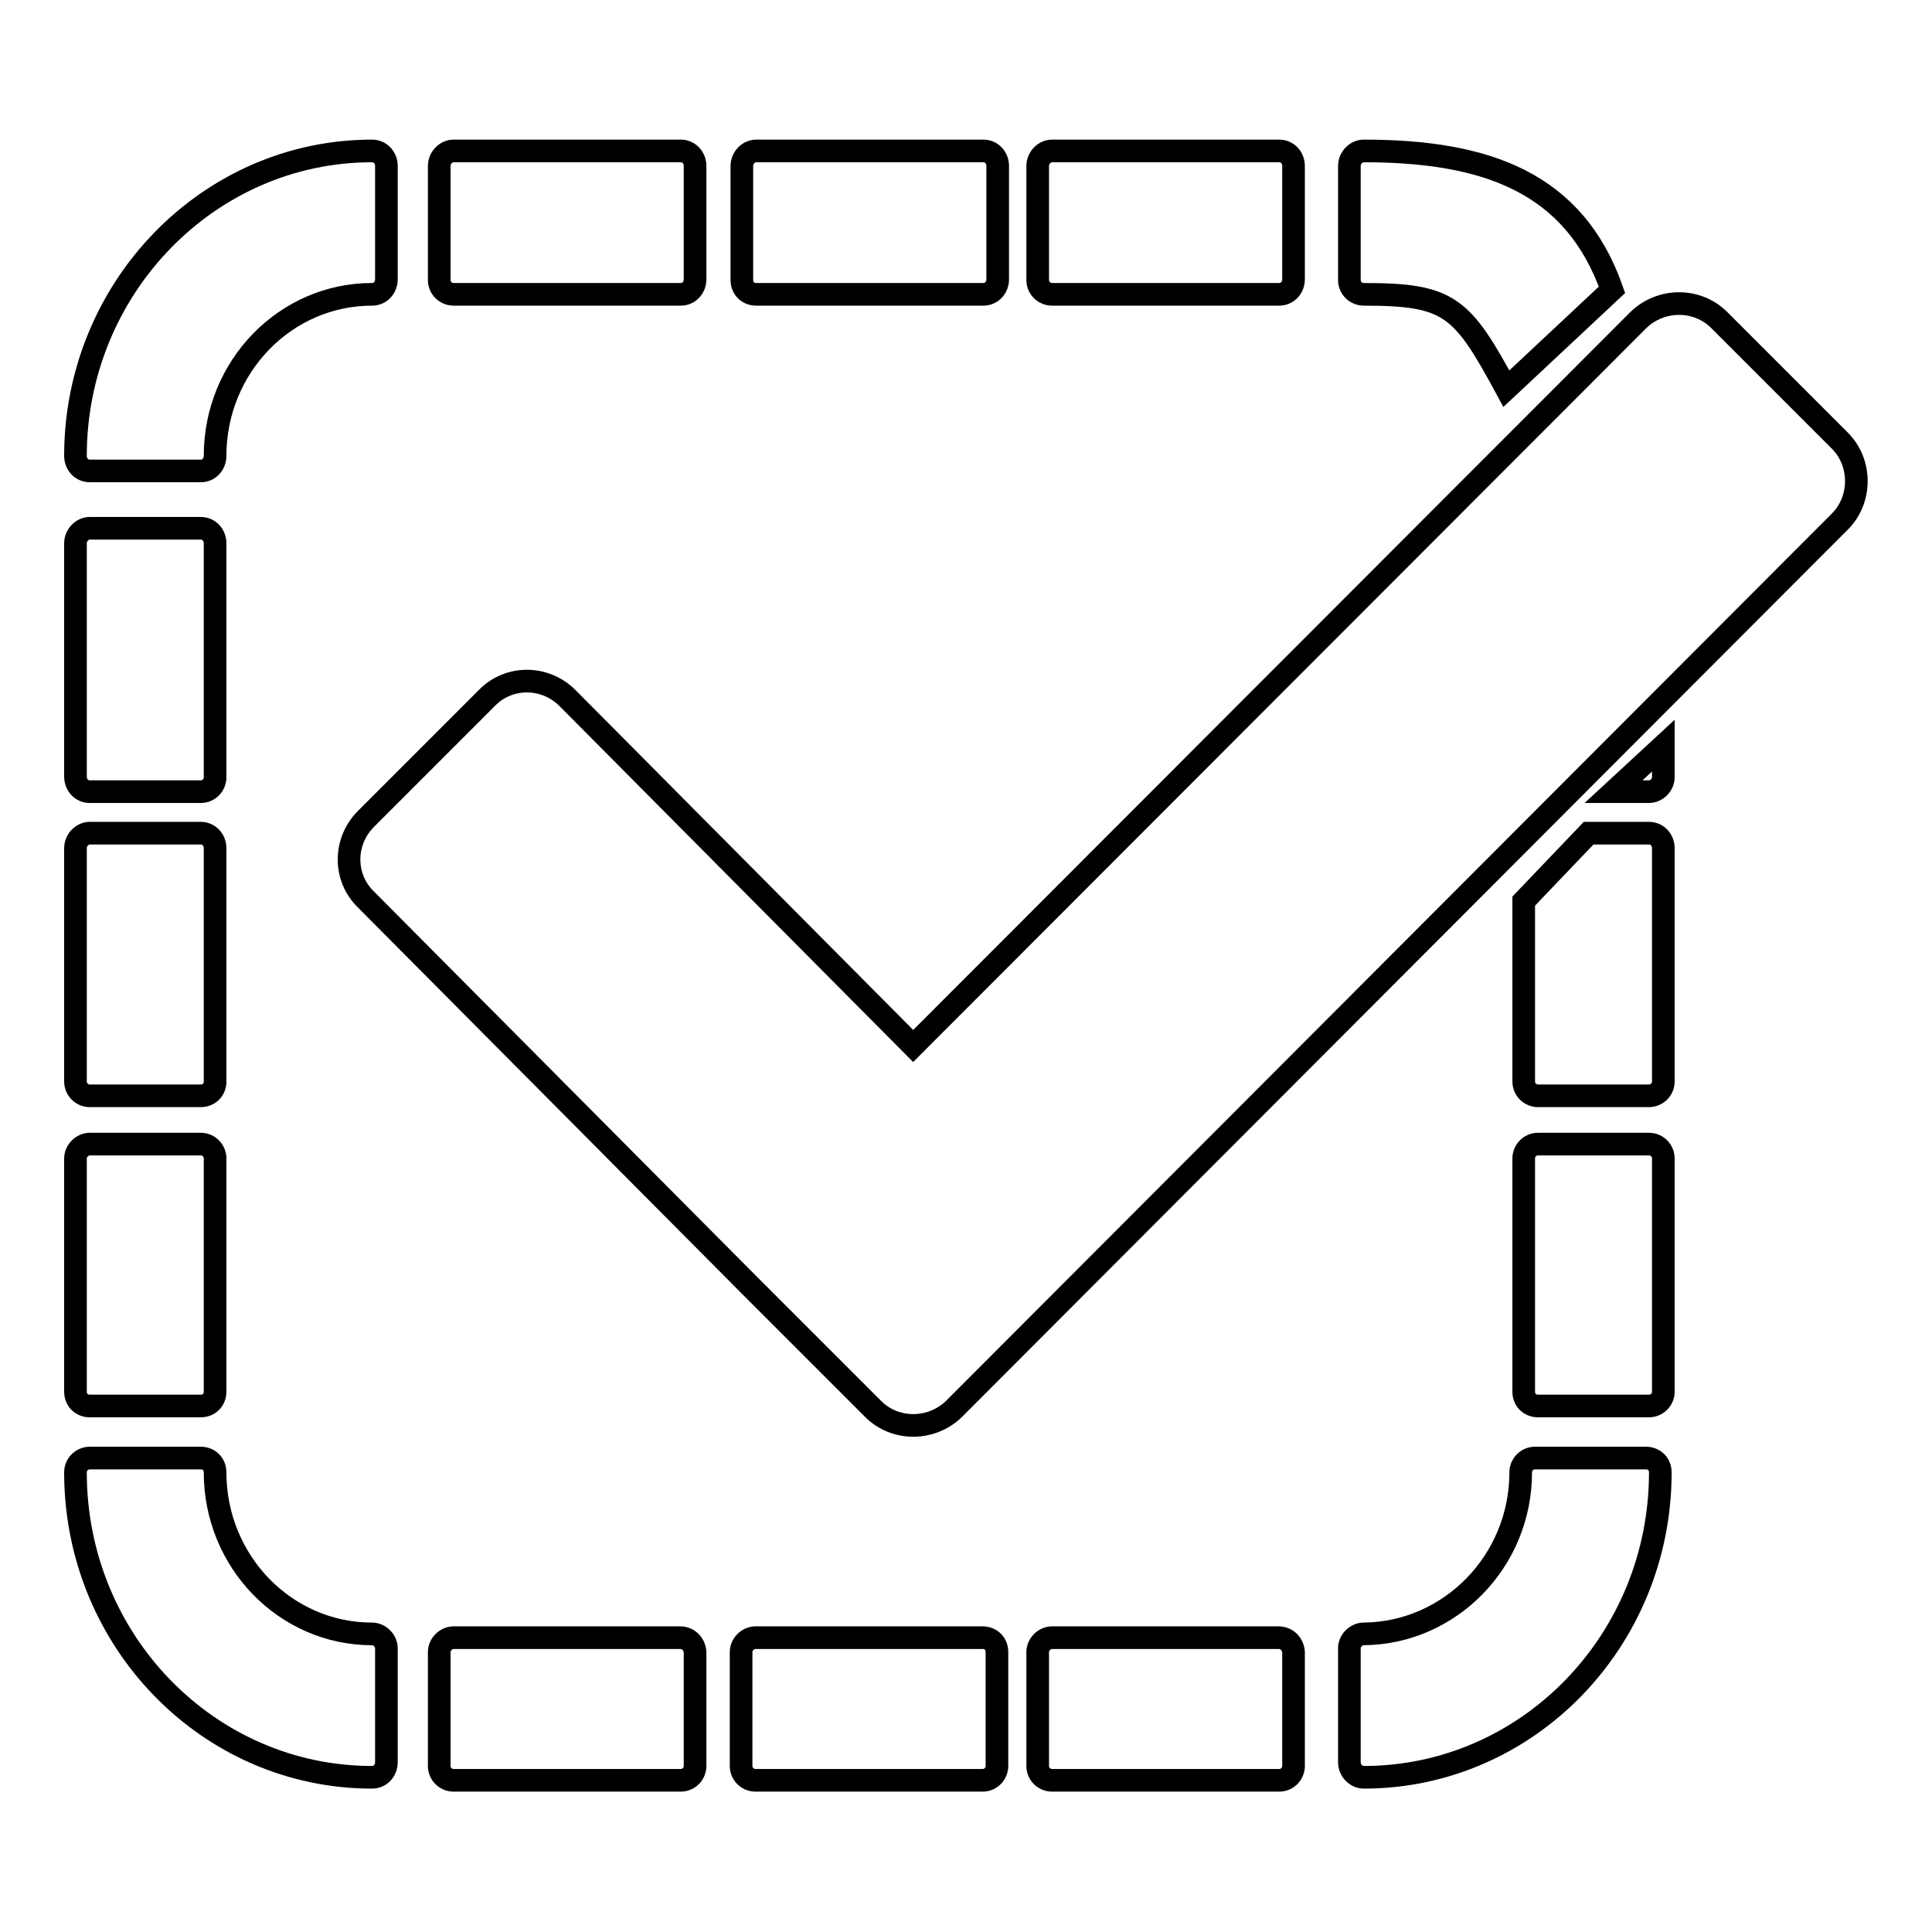
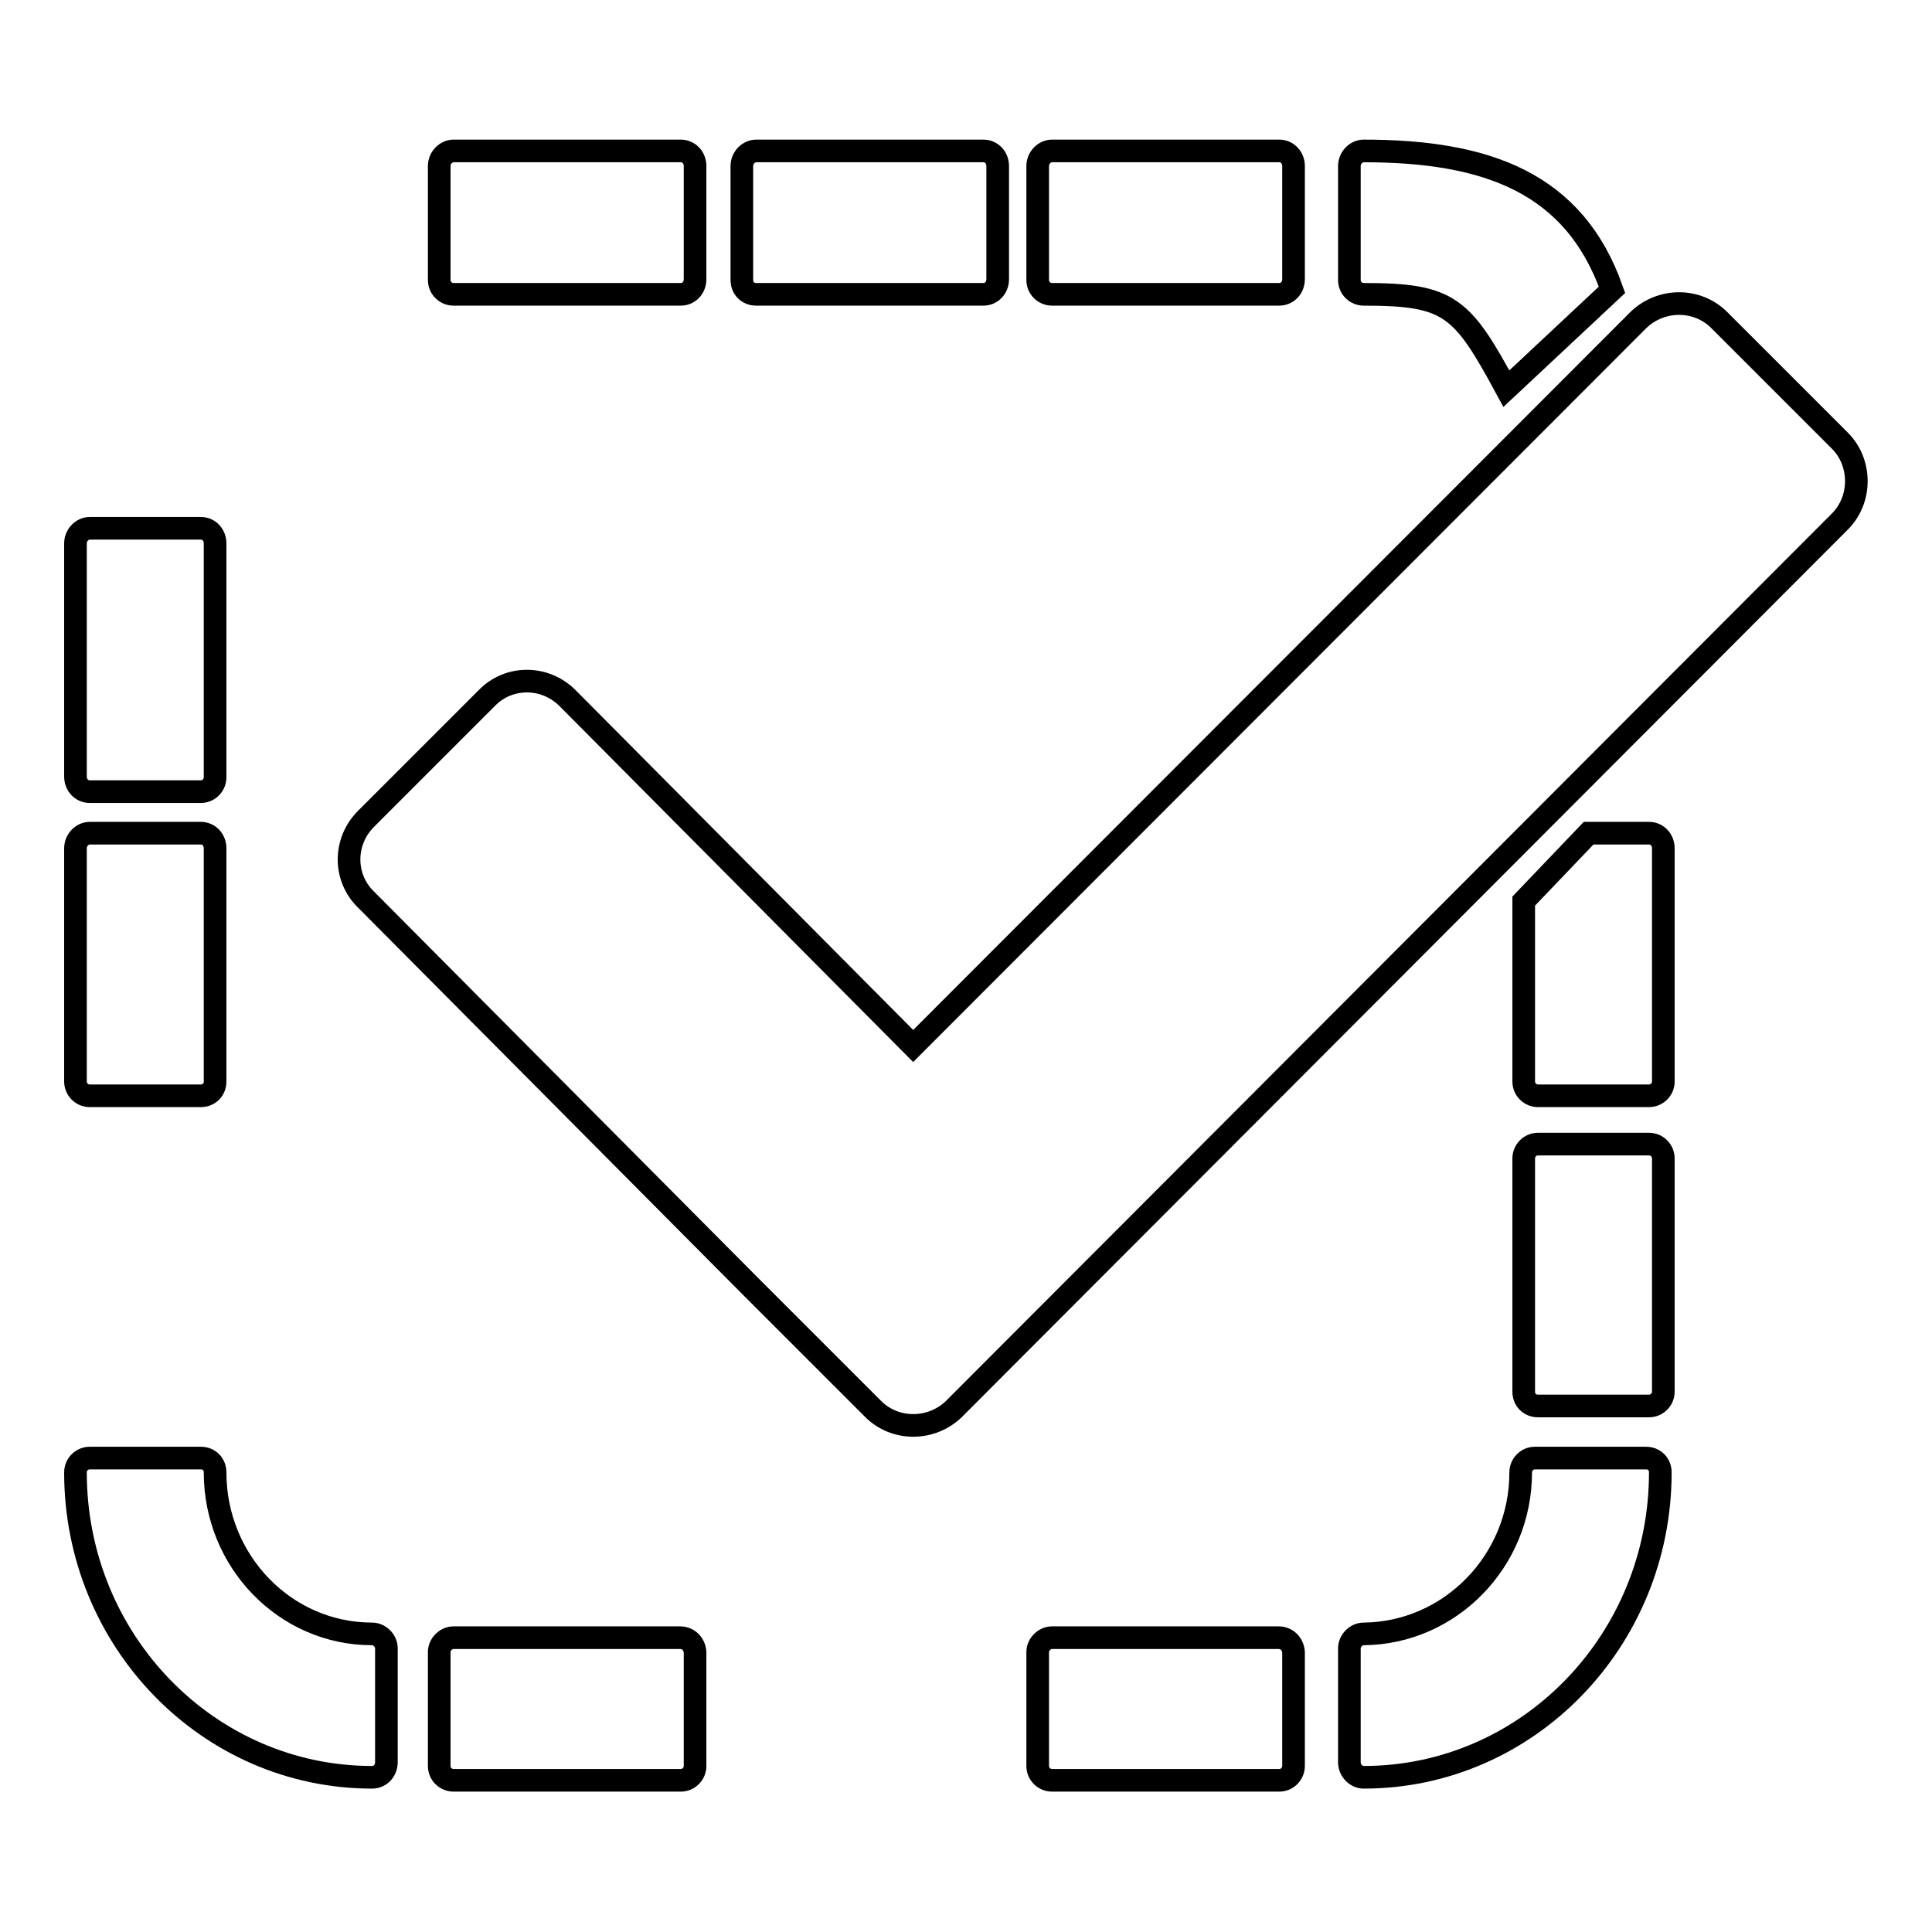
<svg xmlns="http://www.w3.org/2000/svg" version="1.1" x="0px" y="0px" viewBox="0 0 256 256" enable-background="new 0 0 256 256" xml:space="preserve">
  <g>
    <g>
      <g>
-         <path stroke-width="3" fill-opacity="0" stroke="#000000" d="M11.9,62.4h14.7c1.1,0,1.9-0.9,1.9-2c0-11.8,9.3-21.4,20.8-21.4c1.1,0,1.9-0.9,1.9-2V22c0-1.1-0.8-2-1.9-2C27.6,20,10,38.2,10,60.4C10,61.5,10.8,62.4,11.9,62.4z" />
        <path stroke-width="3" fill-opacity="0" stroke="#000000" d="M11.9,104.9h14.7c1.1,0,1.9-0.9,1.9-1.9V72c0-1.1-0.8-2-1.9-2H11.9c-1,0-1.9,0.9-1.9,2v30.9C10,104,10.8,104.9,11.9,104.9z" />
        <path stroke-width="3" fill-opacity="0" stroke="#000000" d="M11.9,145.2h14.7c1.1,0,1.9-0.8,1.9-1.9v-30.9c0-1.1-0.8-2-1.9-2H11.9c-1,0-1.9,0.9-1.9,2v30.9C10,144.3,10.8,145.2,11.9,145.2z" />
-         <path stroke-width="3" fill-opacity="0" stroke="#000000" d="M11.9,186.3h14.7c1.1,0,1.9-0.8,1.9-1.9v-30.9c0-1-0.8-1.9-1.9-1.9H11.9c-1,0-1.9,0.9-1.9,1.9v30.9C10,185.5,10.8,186.3,11.9,186.3z" />
-         <path stroke-width="3" fill-opacity="0" stroke="#000000" d="M218.5,104.9c1,0,1.9-0.9,1.9-1.9v-4.2l-6.6,6.1H218.5L218.5,104.9z" />
        <path stroke-width="3" fill-opacity="0" stroke="#000000" d="M218.5,110.4h-8l-8.6,9v23.9c0,1.1,0.9,1.9,1.9,1.9h14.7c1,0,1.9-0.8,1.9-1.9v-30.9C220.4,111.3,219.6,110.4,218.5,110.4z" />
        <path stroke-width="3" fill-opacity="0" stroke="#000000" d="M218.5,151.6h-14.7c-1.1,0-1.9,0.9-1.9,1.9v30.9c0,1.1,0.8,1.9,1.9,1.9h14.7c1,0,1.9-0.8,1.9-1.9v-30.9C220.4,152.5,219.6,151.6,218.5,151.6z" />
        <path stroke-width="3" fill-opacity="0" stroke="#000000" d="M169.4,217h-30c-1,0-1.9,0.9-1.9,1.9V234c0,1.1,0.9,1.9,1.9,1.9h30.1c1.1,0,1.9-0.9,1.9-1.9v-15.1C171.3,217.8,170.5,217,169.4,217z" />
-         <path stroke-width="3" fill-opacity="0" stroke="#000000" d="M130.2,217h-30.1c-1,0-1.9,0.9-1.9,1.9V234c0,1.1,0.9,1.9,1.9,1.9h30.1c1.1,0,1.9-0.9,1.9-1.9v-15.1C132.1,217.8,131.3,217,130.2,217z" />
        <path stroke-width="3" fill-opacity="0" stroke="#000000" d="M90.1,217h-30c-1,0-1.9,0.9-1.9,1.9V234c0,1.1,0.9,1.9,1.9,1.9h30.1c1.1,0,1.9-0.9,1.9-1.9v-15.1C92,217.8,91.2,217,90.1,217z" />
        <path stroke-width="3" fill-opacity="0" stroke="#000000" d="M139.4,39h30.1c1.1,0,1.9-0.9,1.9-2V22c0-1.1-0.8-2-1.9-2h-30.1c-1,0-1.9,0.9-1.9,2v15.1C137.5,38.2,138.4,39,139.4,39z" />
        <path stroke-width="3" fill-opacity="0" stroke="#000000" d="M100.2,39h30.1c1.1,0,1.9-0.9,1.9-2V22c0-1.1-0.8-2-1.9-2h-30.1c-1,0-1.9,0.9-1.9,2v15.1C98.3,38.2,99.1,39,100.2,39z" />
        <path stroke-width="3" fill-opacity="0" stroke="#000000" d="M60.1,39h30.1c1.1,0,1.9-0.9,1.9-2V22c0-1.1-0.8-2-1.9-2H60.1c-1,0-1.9,0.9-1.9,2v15.1C58.2,38.2,59.1,39,60.1,39z" />
        <path stroke-width="3" fill-opacity="0" stroke="#000000" d="M49.3,216.5c-11.5,0-20.8-9.6-20.8-21.4c0-1.1-0.8-1.9-1.9-1.9H11.9c-1,0-1.9,0.8-1.9,1.9c0,22.3,17.6,40.4,39.3,40.4c1.1,0,1.9-0.9,1.9-2v-15.1C51.2,217.4,50.3,216.5,49.3,216.5z" />
        <path stroke-width="3" fill-opacity="0" stroke="#000000" d="M218.1,193.2h-14.7c-1.1,0-1.9,0.9-1.9,1.9c0,11.8-9.4,21.3-20.8,21.4c-1,0-1.9,0.9-1.9,1.9v15.1c0,1.1,0.9,2,1.9,2c21.7,0,39.3-18.1,39.3-40.4C220,194,219.2,193.2,218.1,193.2z" />
        <path stroke-width="3" fill-opacity="0" stroke="#000000" d="M180.7,39c11.4,0,13,1.6,18.9,12.5l14-13.1C208.6,24.2,197,20,180.7,20c-1,0-1.9,0.9-1.9,2v15.1C178.8,38.2,179.7,39,180.7,39z" />
        <path stroke-width="3" fill-opacity="0" stroke="#000000" d="M243.8,58.4l-16-16c-2.9-2.9-7.7-2.9-10.7,0l-96.1,96.2L75.2,92.5c-3-3-7.8-3-10.7,0l-16,16c-3,3-3,7.8,0,10.7l50.9,51.2l0.2,0.2l11.1,11.1l2.6,2.6l0,0l2.4,2.4c2.9,2.9,7.7,2.9,10.7,0L243.8,69.1C246.7,66.2,246.7,61.3,243.8,58.4z" />
      </g>
      <g />
      <g />
      <g />
      <g />
      <g />
      <g />
      <g />
      <g />
      <g />
      <g />
      <g />
      <g />
      <g />
      <g />
      <g />
    </g>
  </g>
</svg>